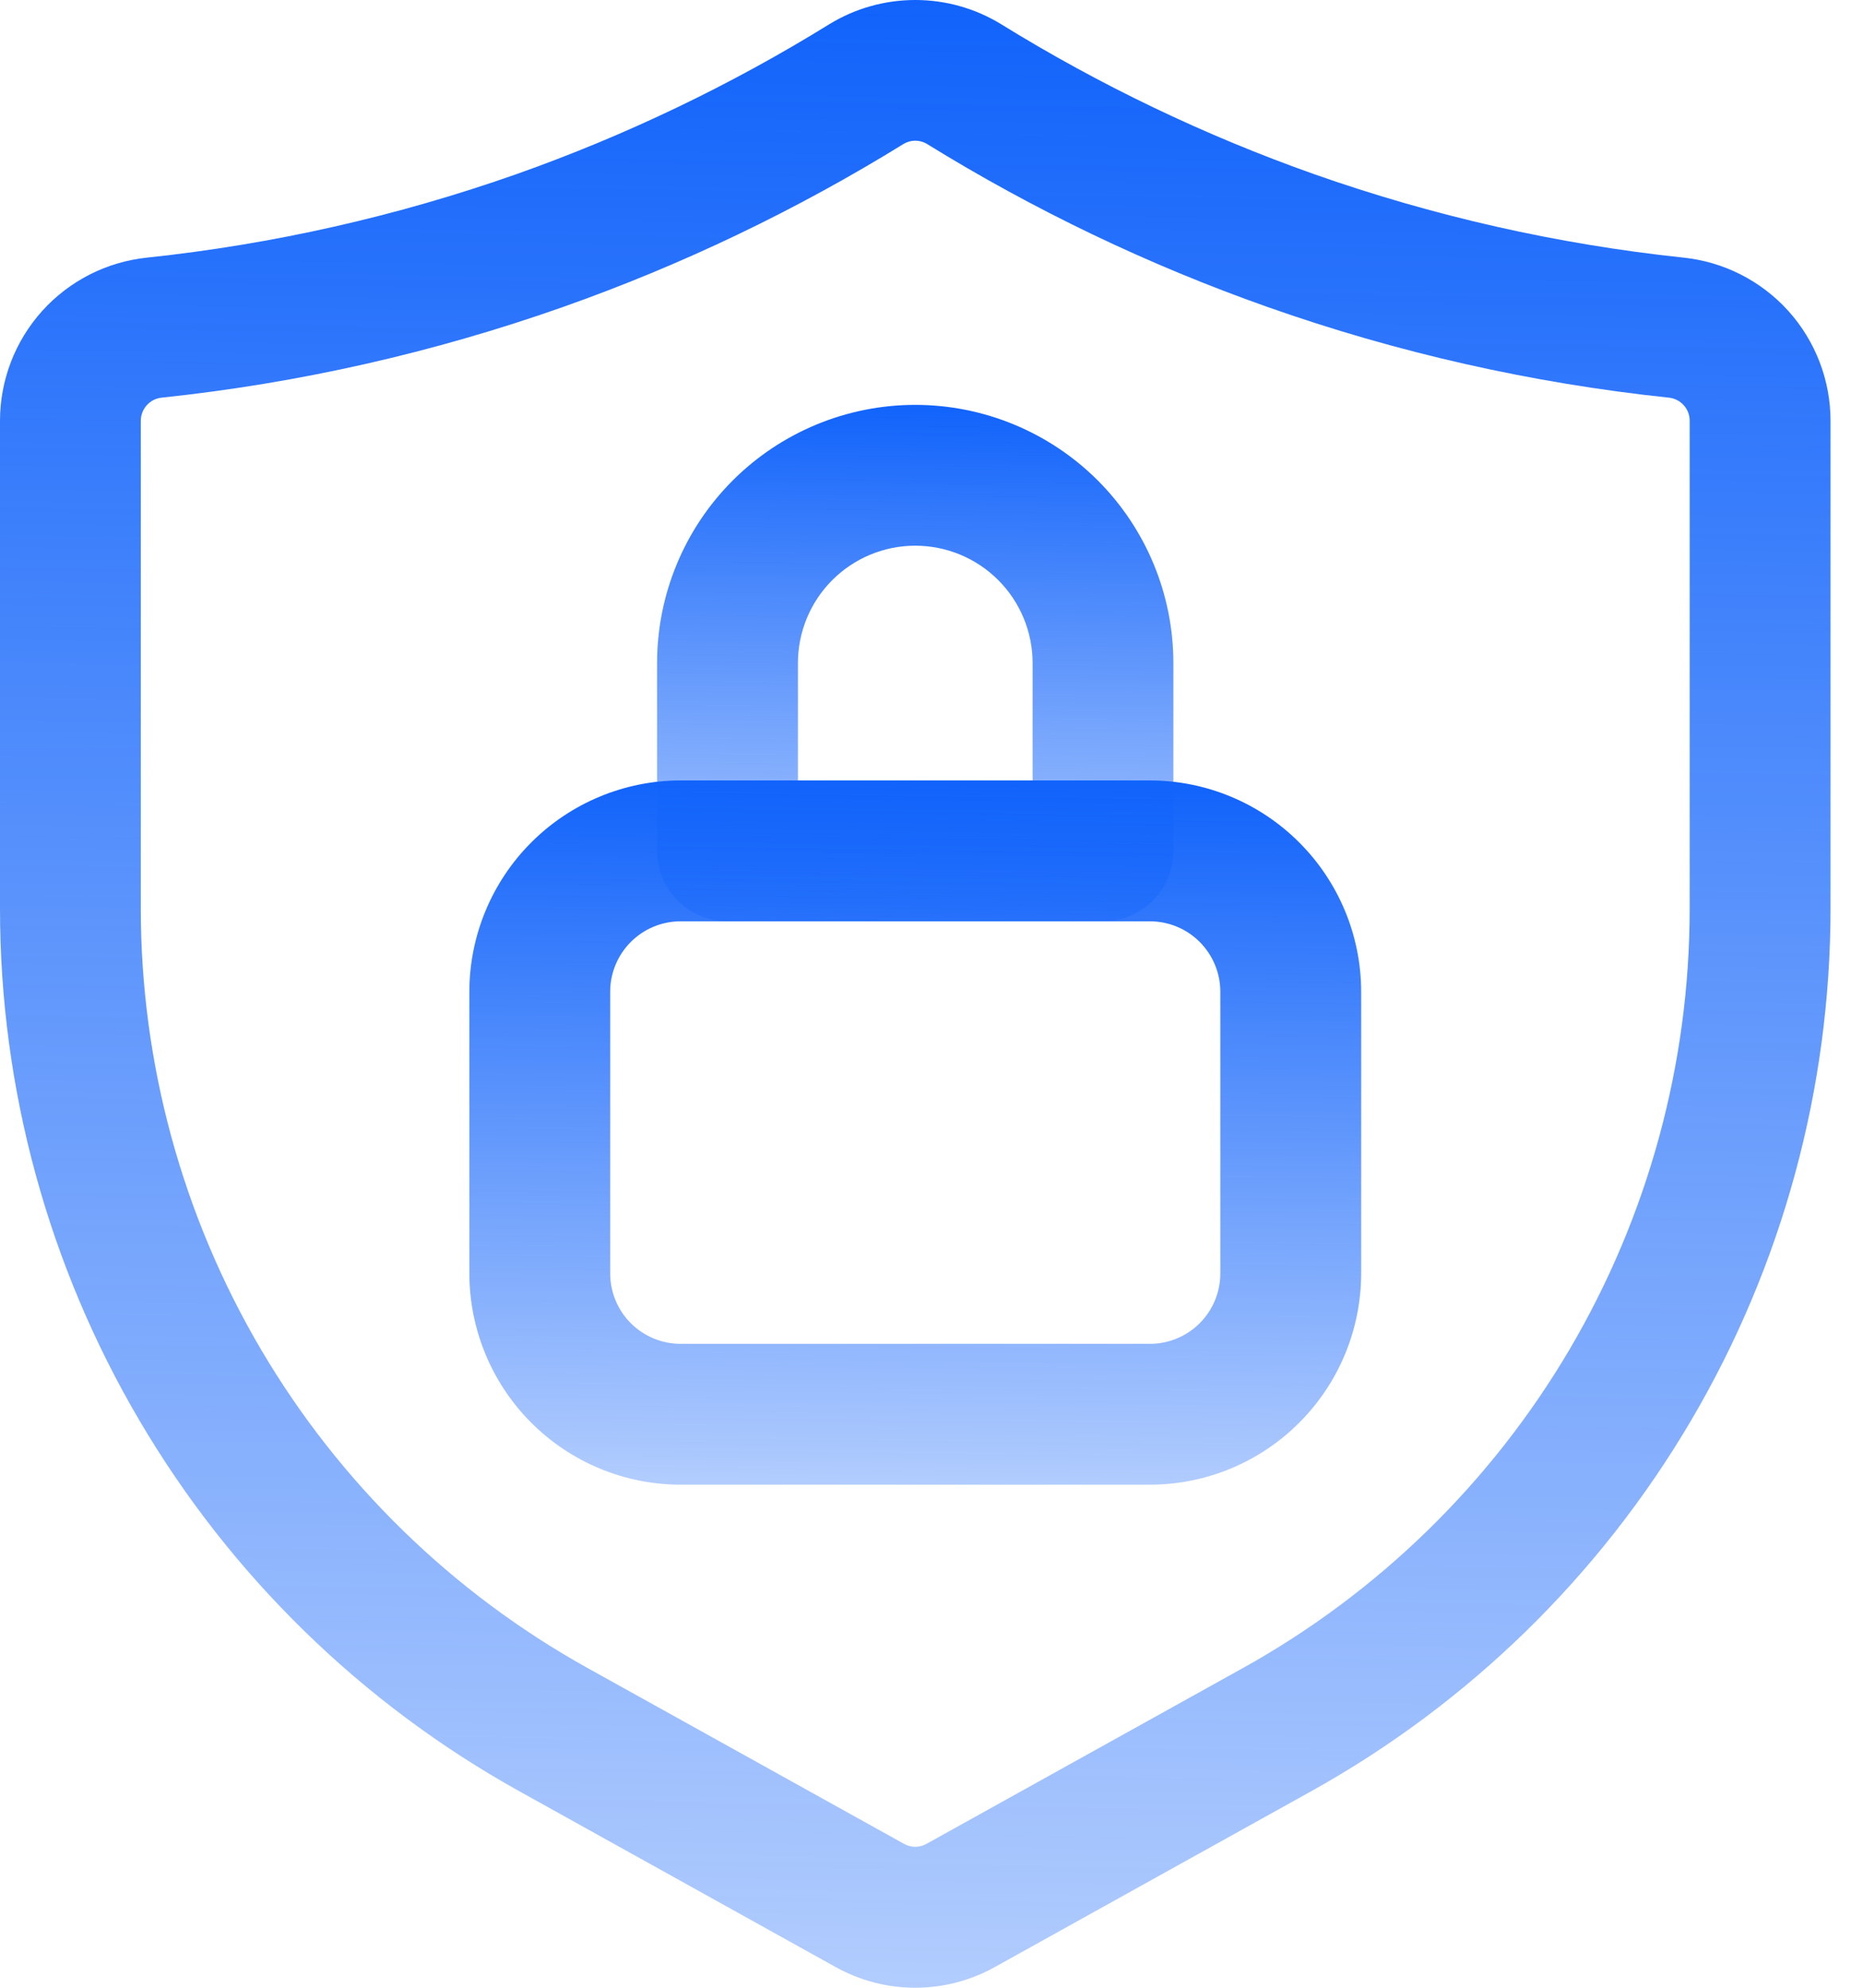
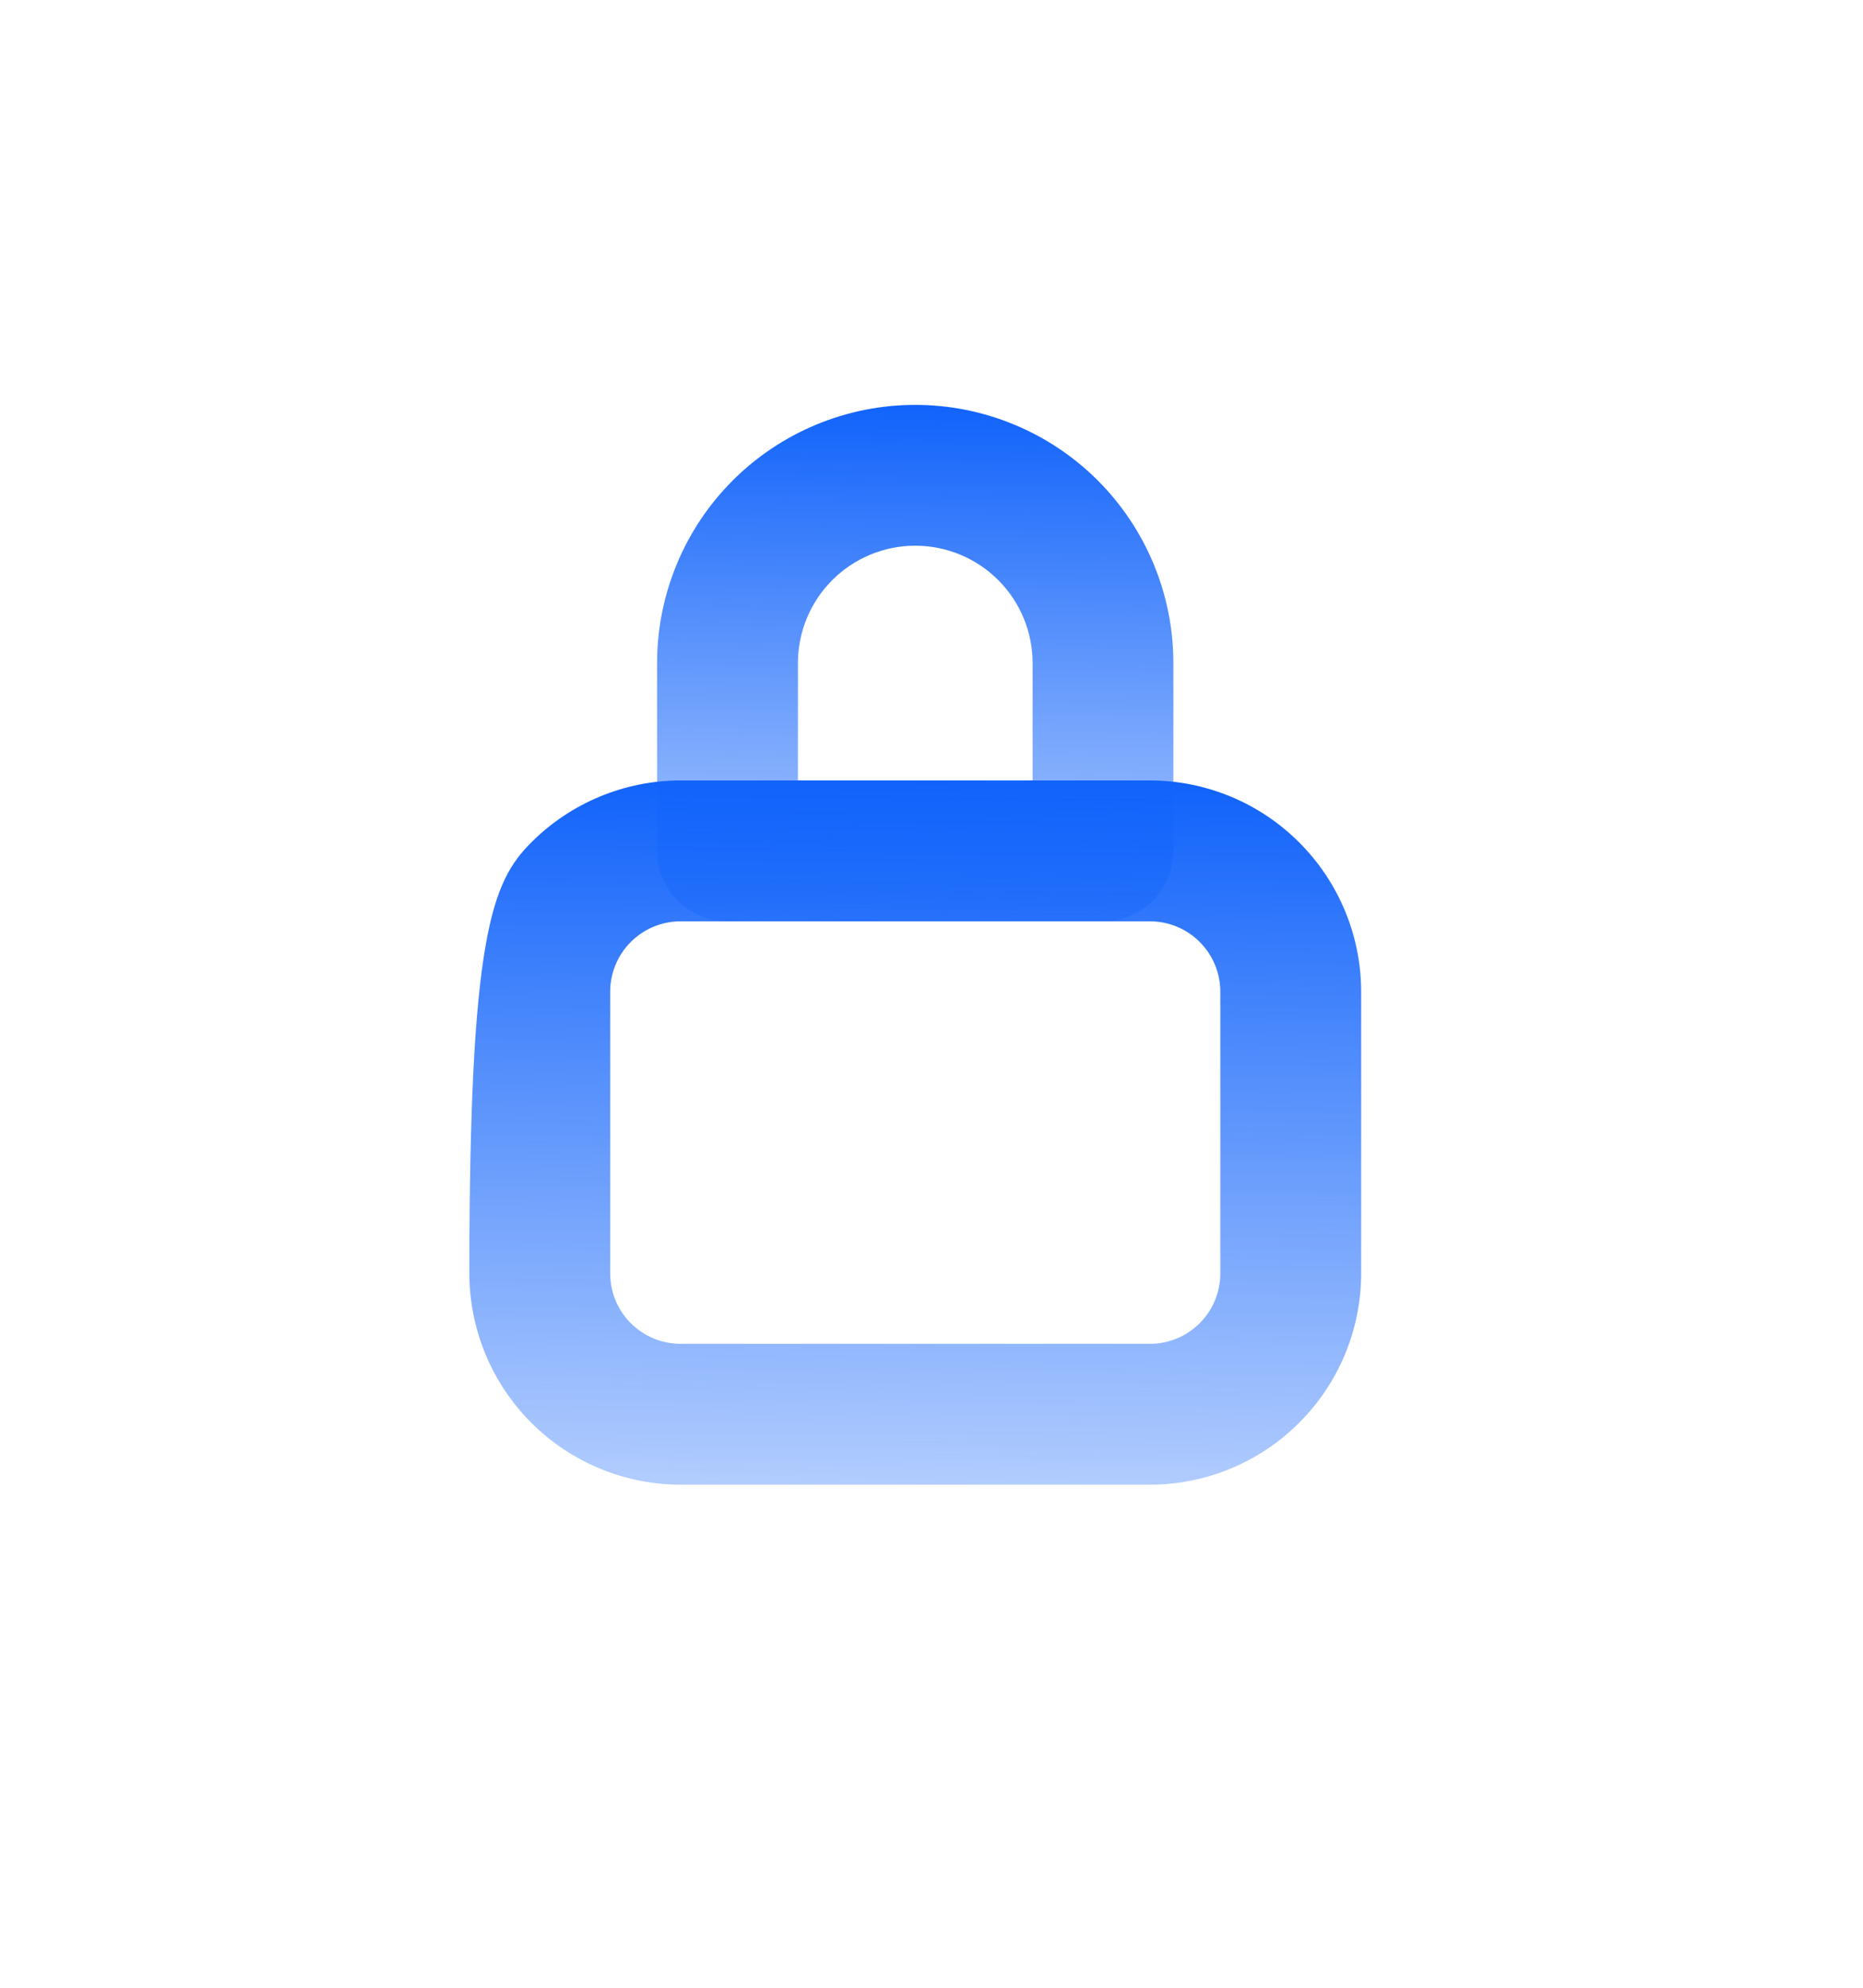
<svg xmlns="http://www.w3.org/2000/svg" width="30" height="32" viewBox="0 0 30 32" fill="none">
-   <path d="M14.738 32C14.289 32 13.846 31.884 13.453 31.665L8.358 28.834C5.826 27.426 3.715 25.367 2.246 22.869C0.776 20.372 0.001 17.527 2.84221e-07 14.63V6.775C-0 6.122 0.242 5.491 0.68 5.005C1.118 4.52 1.72 4.214 2.371 4.147C4.398 3.932 6.392 3.481 8.315 2.804C10.077 2.181 11.767 1.371 13.356 0.389C13.772 0.134 14.251 0 14.739 0C15.226 0 15.704 0.134 16.12 0.389C17.71 1.371 19.4 2.181 21.162 2.804C23.084 3.481 25.079 3.932 27.106 4.147C27.756 4.214 28.359 4.52 28.797 5.005C29.235 5.491 29.477 6.122 29.477 6.775V14.63C29.476 17.527 28.701 20.372 27.231 22.869C25.761 25.367 23.651 27.426 21.119 28.834L16.023 31.665C15.631 31.884 15.188 32 14.738 32ZM14.549 2.318C12.821 3.385 10.984 4.265 9.069 4.941C6.98 5.678 4.813 6.168 2.61 6.401C2.516 6.409 2.429 6.452 2.366 6.521C2.302 6.591 2.267 6.681 2.267 6.775V14.63C2.268 17.123 2.936 19.571 4.2 21.72C5.465 23.868 7.28 25.64 9.46 26.852L14.555 29.682C14.611 29.714 14.674 29.731 14.738 29.731C14.803 29.731 14.866 29.714 14.922 29.682L20.017 26.852C22.197 25.64 24.012 23.868 25.277 21.72C26.541 19.571 27.209 17.123 27.209 14.63V6.775C27.21 6.681 27.175 6.591 27.111 6.521C27.048 6.452 26.961 6.409 26.867 6.401C24.664 6.168 22.496 5.678 20.408 4.941C18.493 4.265 16.656 3.385 14.928 2.318C14.871 2.283 14.805 2.265 14.738 2.265C14.671 2.265 14.606 2.283 14.549 2.318Z" fill="url(#paint0_linear_1053_32)" />
-   <path d="M18.517 23.901H10.959C10.058 23.901 9.193 23.542 8.555 22.904C7.918 22.267 7.559 21.402 7.558 20.5V15.965C7.559 15.064 7.918 14.199 8.555 13.562C9.193 12.924 10.058 12.565 10.959 12.564H18.517C19.419 12.565 20.284 12.924 20.921 13.562C21.559 14.199 21.918 15.064 21.919 15.965V20.5C21.918 21.402 21.559 22.267 20.921 22.904C20.284 23.542 19.419 23.901 18.517 23.901ZM10.959 14.832C10.659 14.832 10.371 14.951 10.158 15.164C9.945 15.377 9.826 15.665 9.826 15.965V20.5C9.826 20.801 9.945 21.089 10.158 21.302C10.371 21.514 10.659 21.634 10.959 21.634H18.517C18.818 21.634 19.106 21.514 19.319 21.302C19.531 21.089 19.651 20.801 19.651 20.5V15.965C19.651 15.665 19.531 15.377 19.319 15.164C19.106 14.951 18.818 14.832 18.517 14.832H10.959Z" fill="url(#paint1_linear_1053_32)" />
+   <path d="M18.517 23.901H10.959C10.058 23.901 9.193 23.542 8.555 22.904C7.918 22.267 7.559 21.402 7.558 20.5C7.559 15.064 7.918 14.199 8.555 13.562C9.193 12.924 10.058 12.565 10.959 12.564H18.517C19.419 12.565 20.284 12.924 20.921 13.562C21.559 14.199 21.918 15.064 21.919 15.965V20.5C21.918 21.402 21.559 22.267 20.921 22.904C20.284 23.542 19.419 23.901 18.517 23.901ZM10.959 14.832C10.659 14.832 10.371 14.951 10.158 15.164C9.945 15.377 9.826 15.665 9.826 15.965V20.5C9.826 20.801 9.945 21.089 10.158 21.302C10.371 21.514 10.659 21.634 10.959 21.634H18.517C18.818 21.634 19.106 21.514 19.319 21.302C19.531 21.089 19.651 20.801 19.651 20.5V15.965C19.651 15.665 19.531 15.377 19.319 15.164C19.106 14.951 18.818 14.832 18.517 14.832H10.959Z" fill="url(#paint1_linear_1053_32)" />
  <path d="M17.762 14.832H11.715C11.415 14.832 11.126 14.712 10.914 14.5C10.701 14.287 10.582 13.999 10.581 13.698V10.675C10.581 9.572 11.019 8.515 11.799 7.735C12.579 6.956 13.636 6.518 14.738 6.518C15.841 6.518 16.898 6.956 17.678 7.735C18.457 8.515 18.895 9.572 18.895 10.675V13.698C18.895 13.999 18.776 14.287 18.563 14.5C18.351 14.712 18.062 14.832 17.762 14.832ZM12.849 12.564H16.628V10.675C16.628 10.174 16.429 9.693 16.075 9.339C15.72 8.984 15.24 8.785 14.738 8.785C14.237 8.785 13.757 8.984 13.402 9.339C13.048 9.693 12.849 10.174 12.849 10.675V12.564Z" fill="url(#paint2_linear_1053_32)" />
  <defs>
    <linearGradient id="paint0_linear_1053_32" x1="14.738" y1="-2.02715e-08" x2="14" y2="47.5" gradientUnits="userSpaceOnUse">
      <stop stop-color="#1163FB" />
      <stop offset="1" stop-color="#1163FB" stop-opacity="0" />
    </linearGradient>
    <linearGradient id="paint1_linear_1053_32" x1="14.738" y1="12.564" x2="14.548" y2="29.395" gradientUnits="userSpaceOnUse">
      <stop stop-color="#1163FB" />
      <stop offset="1" stop-color="#1163FB" stop-opacity="0" />
    </linearGradient>
    <linearGradient id="paint2_linear_1053_32" x1="14.738" y1="6.518" x2="14.562" y2="18.859" gradientUnits="userSpaceOnUse">
      <stop stop-color="#1163FB" />
      <stop offset="1" stop-color="#1163FB" stop-opacity="0" />
    </linearGradient>
  </defs>
</svg>